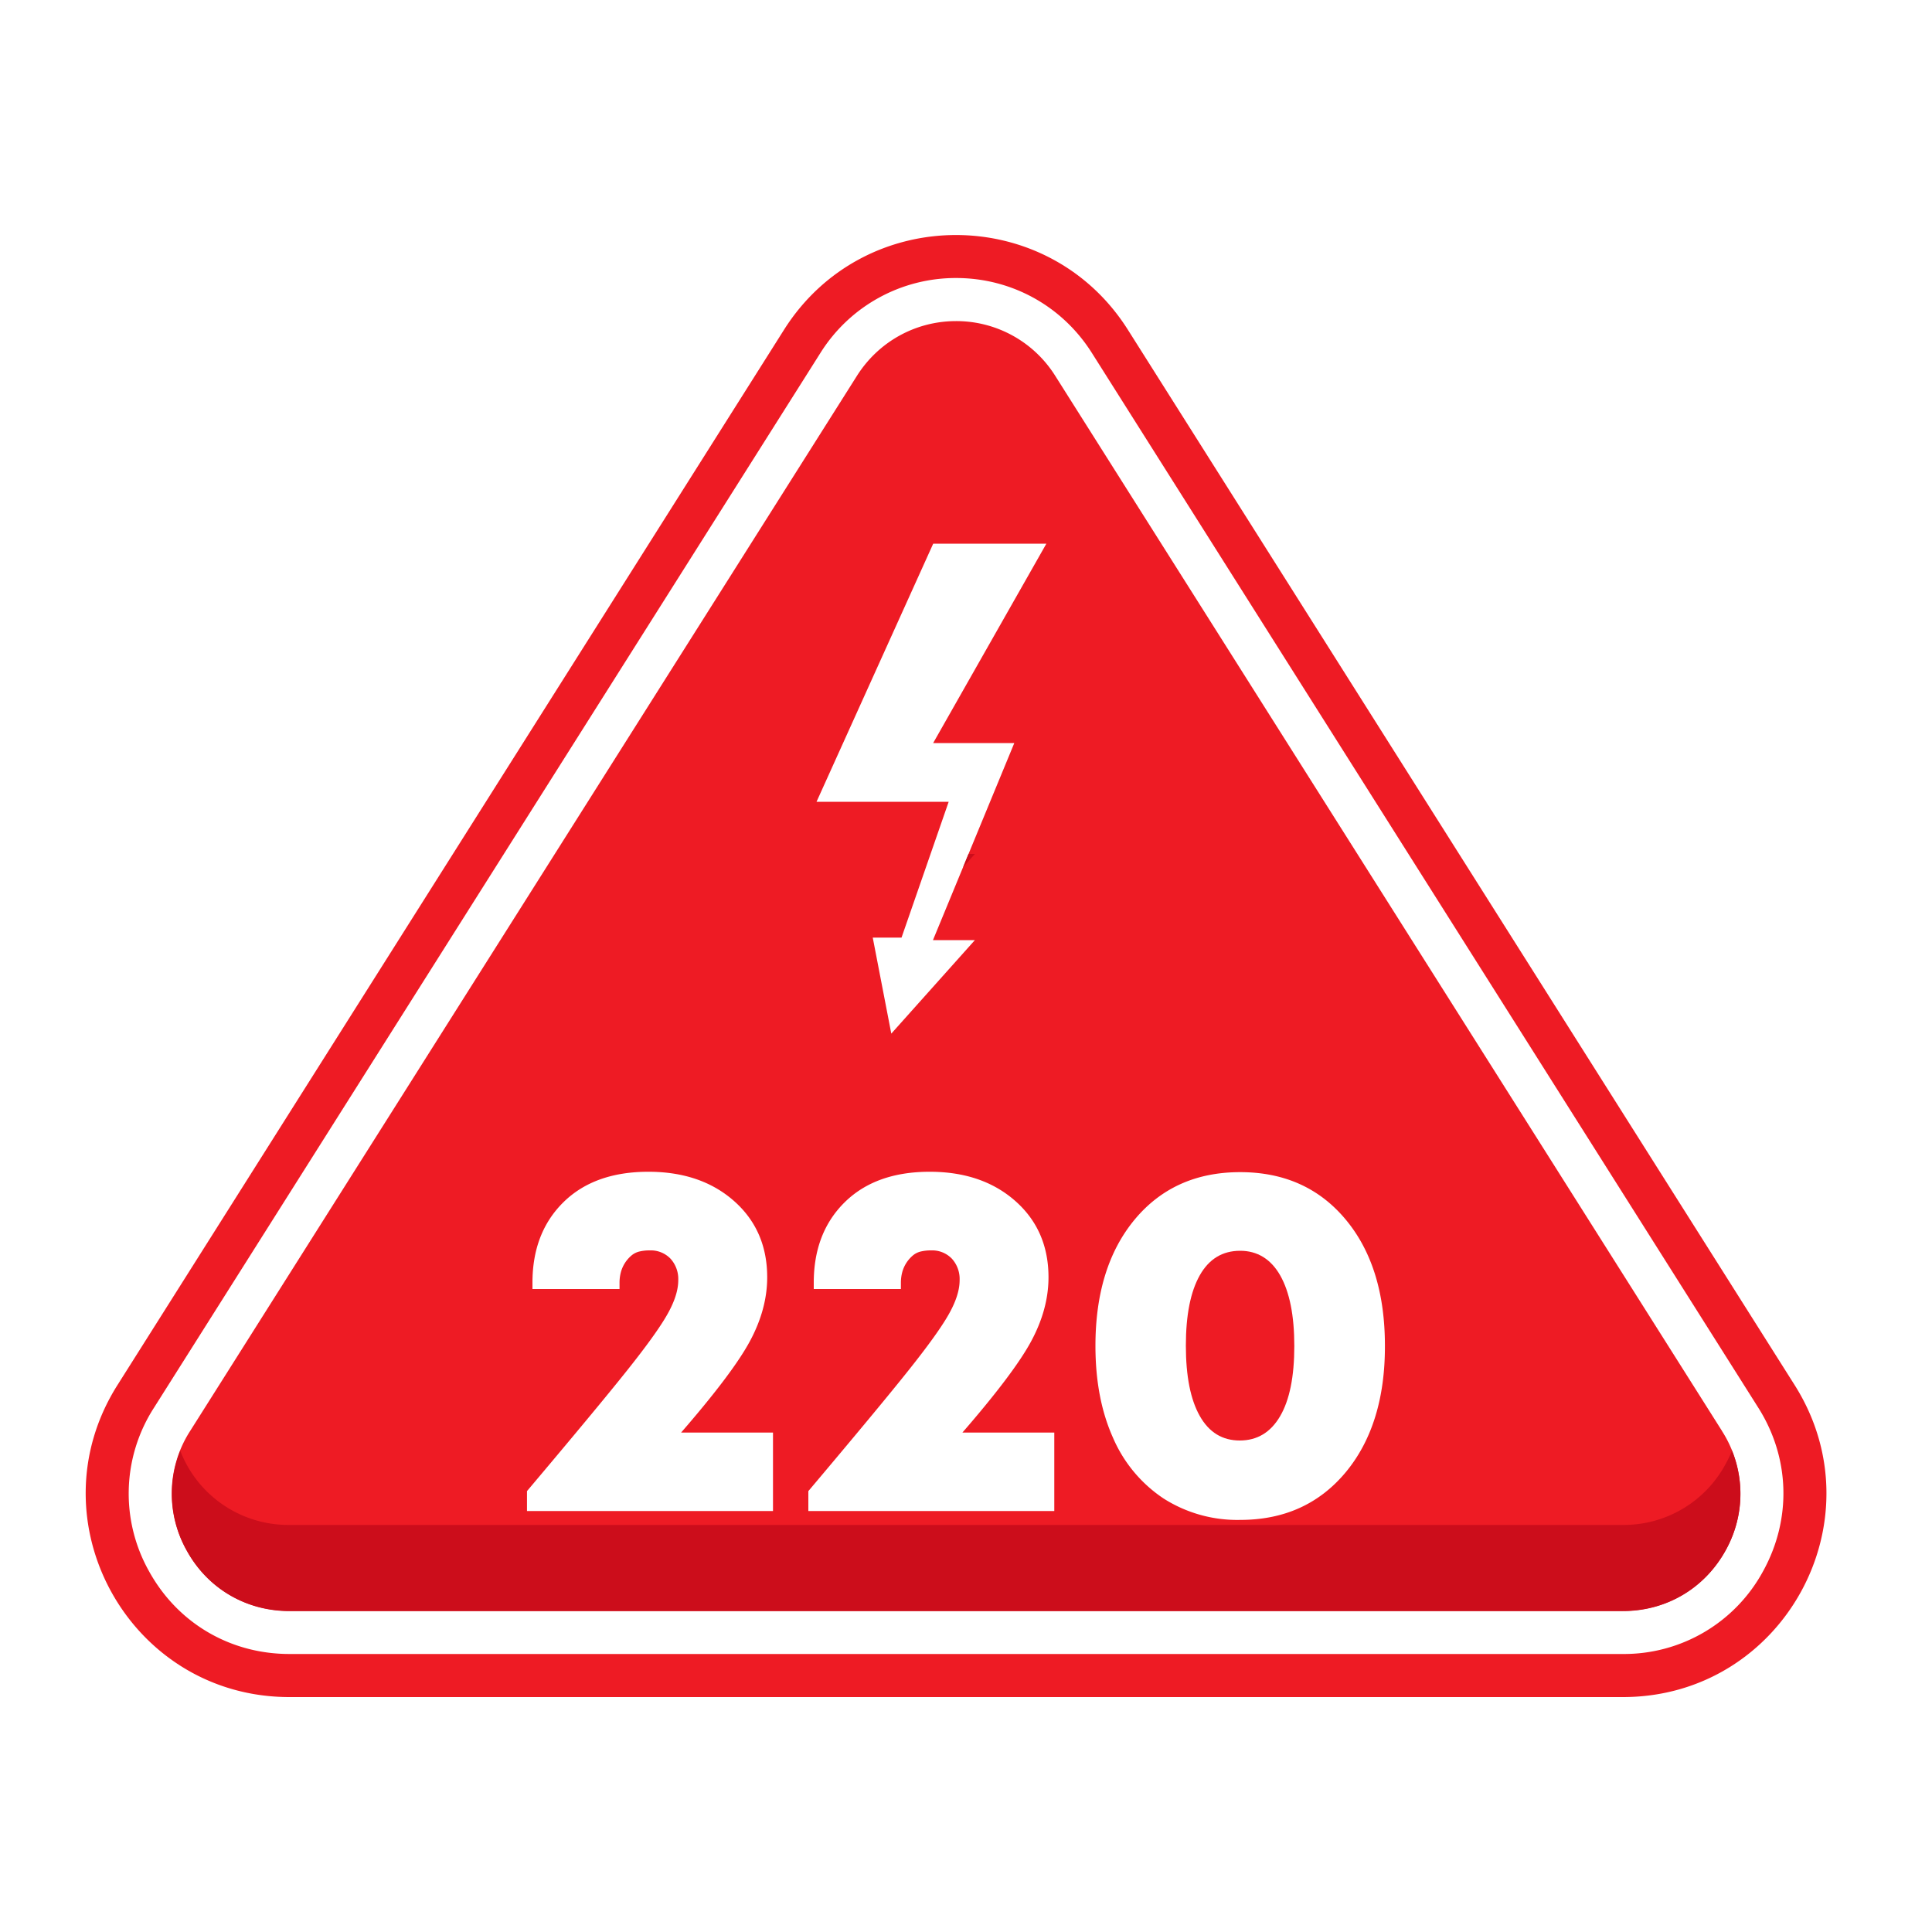
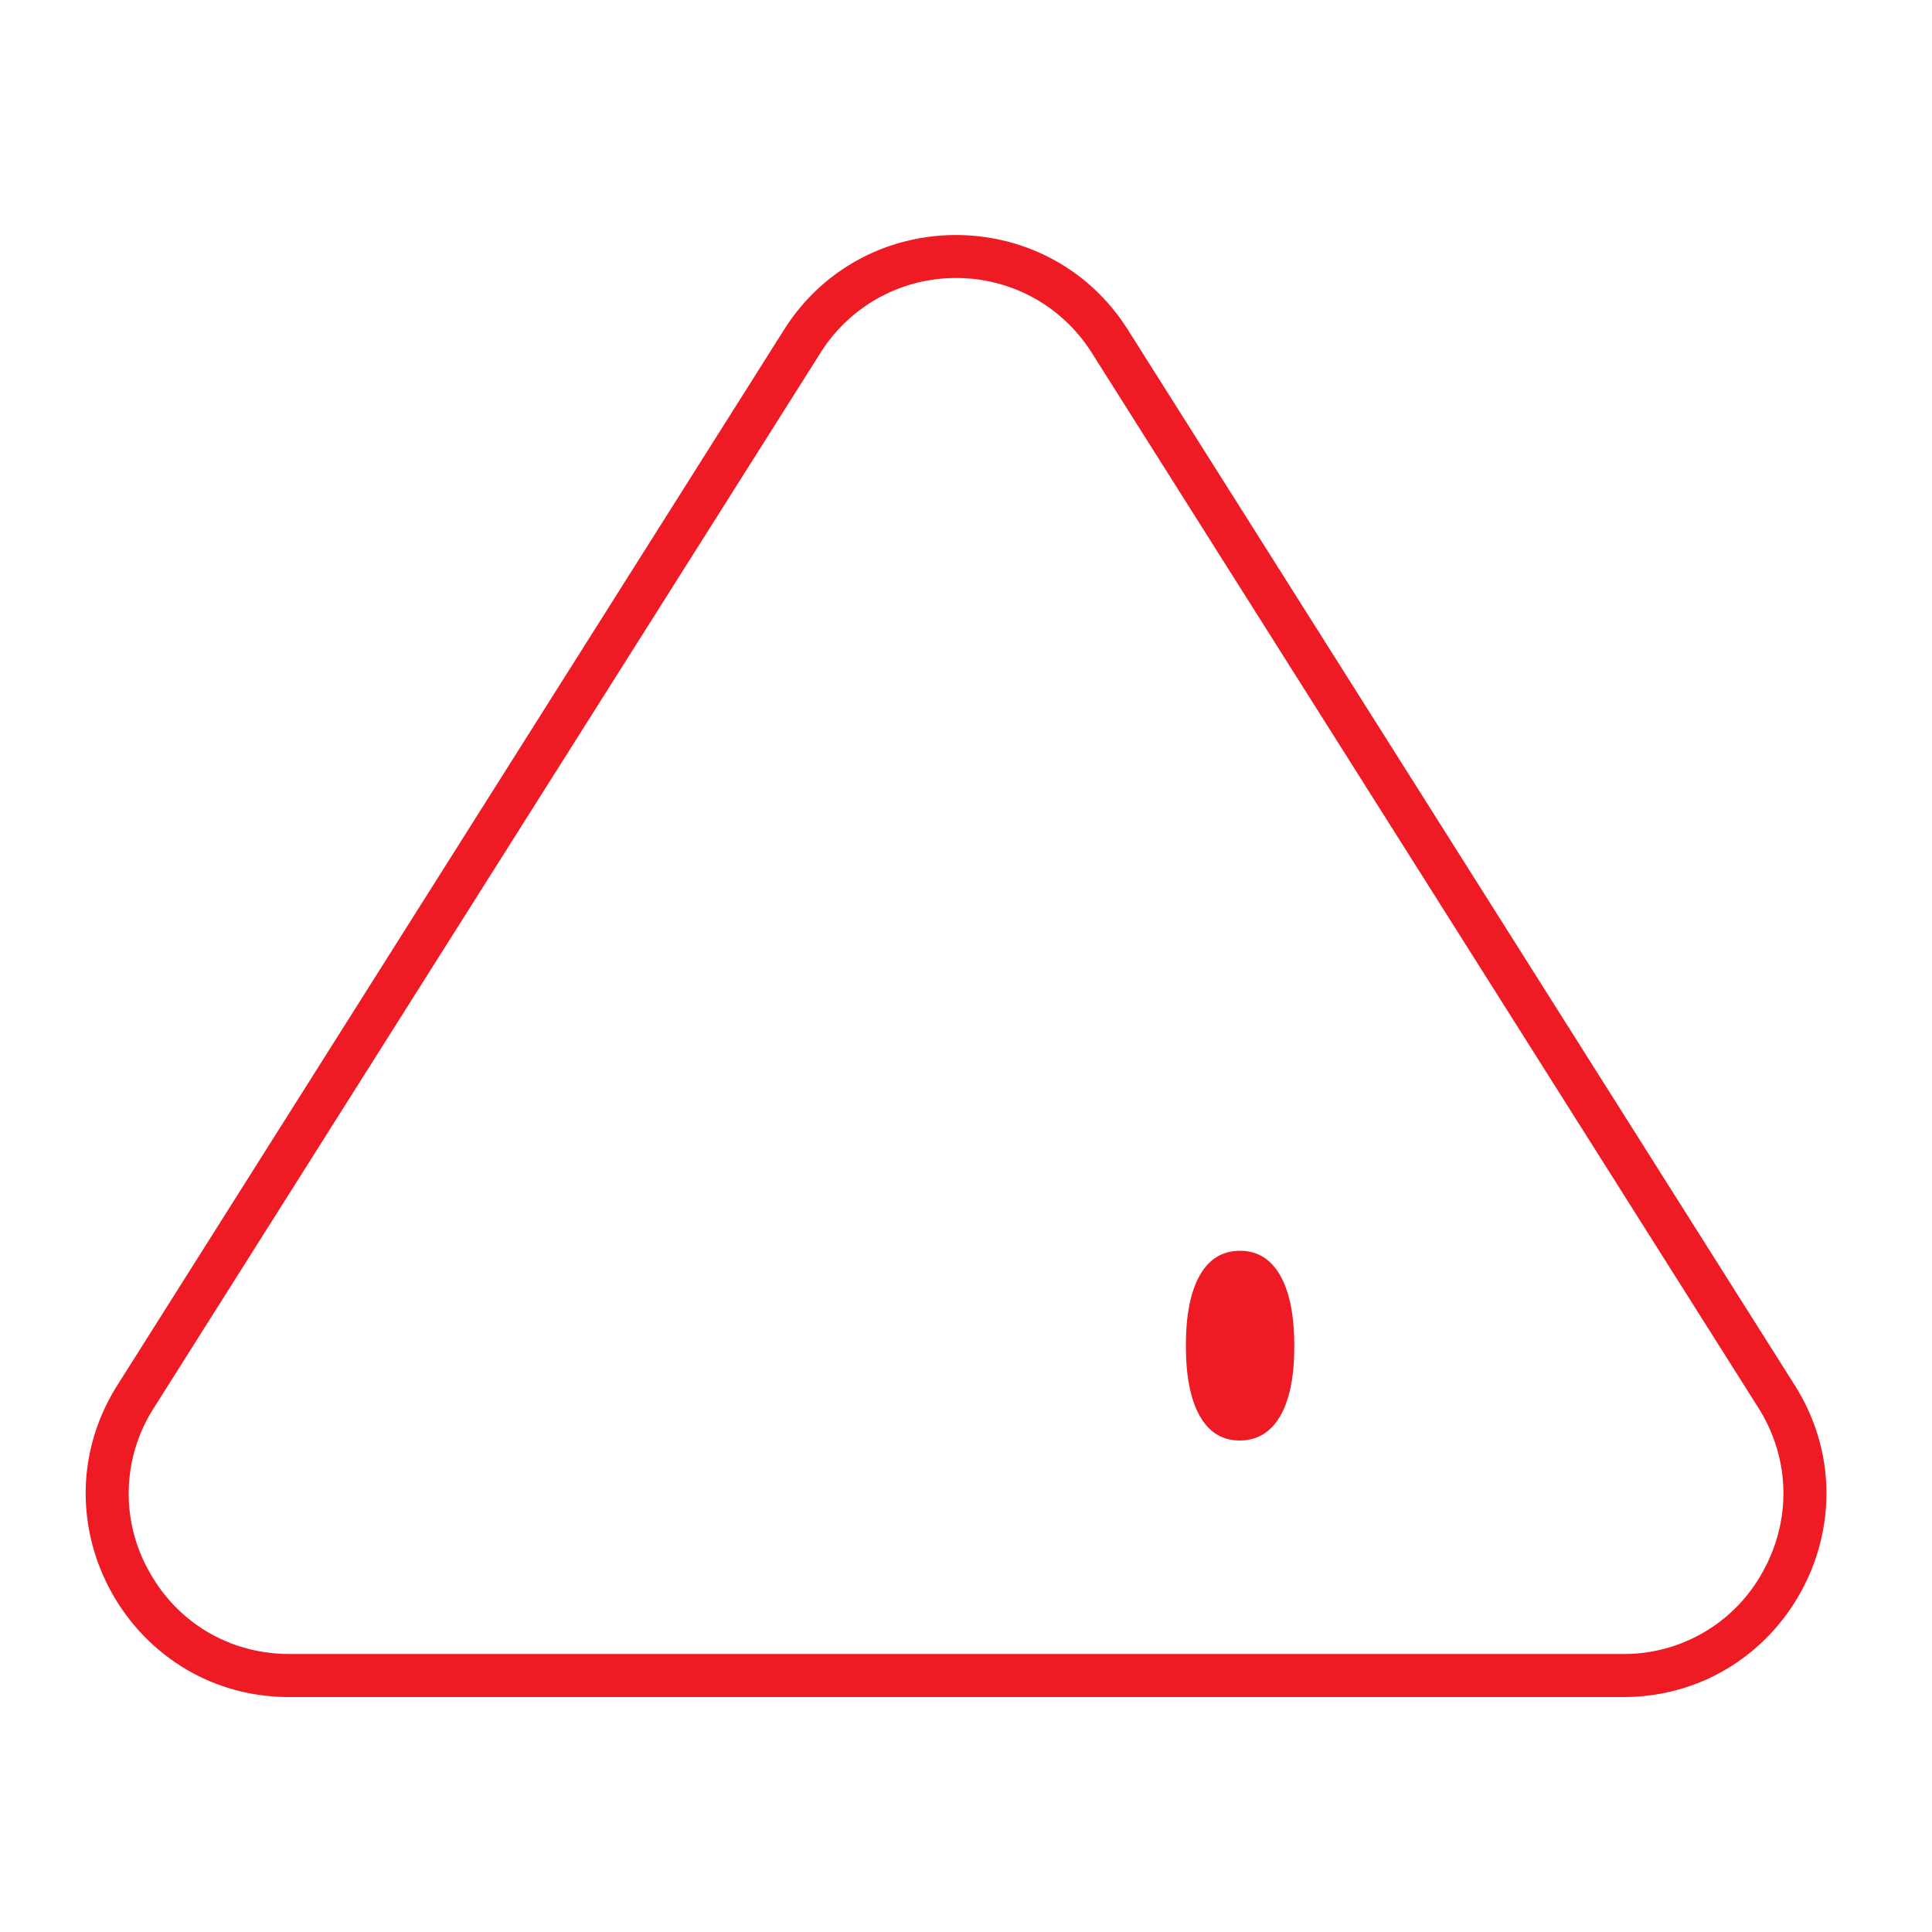
<svg xmlns="http://www.w3.org/2000/svg" width="30" height="30" fill="none">
  <path d="M27.867 21.507L17.514 5.121c-1.239-1.962-4.101-1.962-5.34 0L1.824 21.507c-1.329 2.103.183 4.845 2.67 4.845H25.2c2.487 0 3.996-2.742 2.667-4.845zm-.489 2.889a2.456 2.456 0 01-2.181 1.287H4.494c-.921 0-1.737-.48-2.181-1.287a2.46 2.46 0 01.075-2.532L12.741 5.478a2.479 2.479 0 012.106-1.161c.861 0 1.647.435 2.106 1.161l10.353 16.386c.489.777.516 1.725.072 2.532z" fill="#EE1B24" />
  <path d="M19.257 19.422c-.273 0-.483.126-.627.381-.144.255-.216.618-.216 1.092 0 .474.072.837.216 1.092.144.255.351.381.621.381s.48-.126.627-.378c.147-.252.22-.615.22-1.089s-.073-.84-.22-1.098c-.144-.252-.354-.381-.62-.381z" fill="#EE1B24" />
-   <path d="M26.74 22.221L16.385 5.835a1.814 1.814 0 00-1.539-.849c-.627 0-1.203.318-1.539.849L2.952 22.221a1.792 1.792 0 00-.054 1.851c.324.591.921.942 1.596.942H25.2c.675 0 1.27-.351 1.596-.942a1.799 1.799 0 00-.057-1.851zM14.49 8.442h1.758l-1.758 3.096h1.26l-1.263 3.06h.651L13.84 16.05l-.288-1.491h.447l.732-2.109h-2.052l1.812-4.008zm-2.48 15.021H8.183v-.309c.726-.861 1.242-1.482 1.548-1.866.306-.384.516-.675.63-.876.114-.201.171-.378.171-.534a.468.468 0 00-.123-.336.425.425 0 00-.318-.126.677.677 0 00-.165.018.299.299 0 00-.126.066.519.519 0 00-.156.243.642.642 0 00-.024.174v.099H8.268v-.099c0-.519.162-.936.483-1.251.321-.315.762-.471 1.317-.471.546 0 .99.153 1.332.456.342.303.513.699.513 1.182 0 .33-.09.66-.267.99-.177.33-.534.804-1.07 1.422h1.427v1.218h.006zm4.367 0h-3.825v-.309c.726-.861 1.242-1.482 1.548-1.866.306-.384.516-.675.63-.876.114-.201.171-.378.171-.534a.468.468 0 00-.123-.336.425.425 0 00-.318-.126.677.677 0 00-.165.018.299.299 0 00-.126.066.519.519 0 00-.156.243.642.642 0 00-.024.174v.099h-1.353v-.099c0-.519.162-.936.483-1.251.321-.315.762-.471 1.317-.471.546 0 .99.153 1.332.456.342.303.513.699.513 1.182 0 .33-.09.66-.267.99-.177.33-.534.804-1.07 1.422h1.427v1.218h.006zm4.515-.597c-.41.489-.954.735-1.635.735a2.13 2.13 0 01-1.19-.333 2.154 2.154 0 01-.784-.942c-.183-.408-.273-.882-.273-1.428 0-.819.204-1.473.61-1.962.407-.489.953-.735 1.637-.735s1.23.246 1.638.735c.408.489.61 1.143.61 1.962.002.822-.205 1.479-.613 1.968z" fill="#EE1B24" />
-   <path d="M26.793 22.737a1.794 1.794 0 01-1.596.942H4.494a1.798 1.798 0 01-1.695-1.152 1.802 1.802 0 00.099 1.548c.324.591.92.942 1.596.942H25.2c.675 0 1.269-.351 1.596-.942.27-.489.3-1.047.099-1.548-.03.069-.063.141-.102.21zM15.138 13.26h-.099l-.084.207.183-.207z" fill="#CC0D1B" />
</svg>